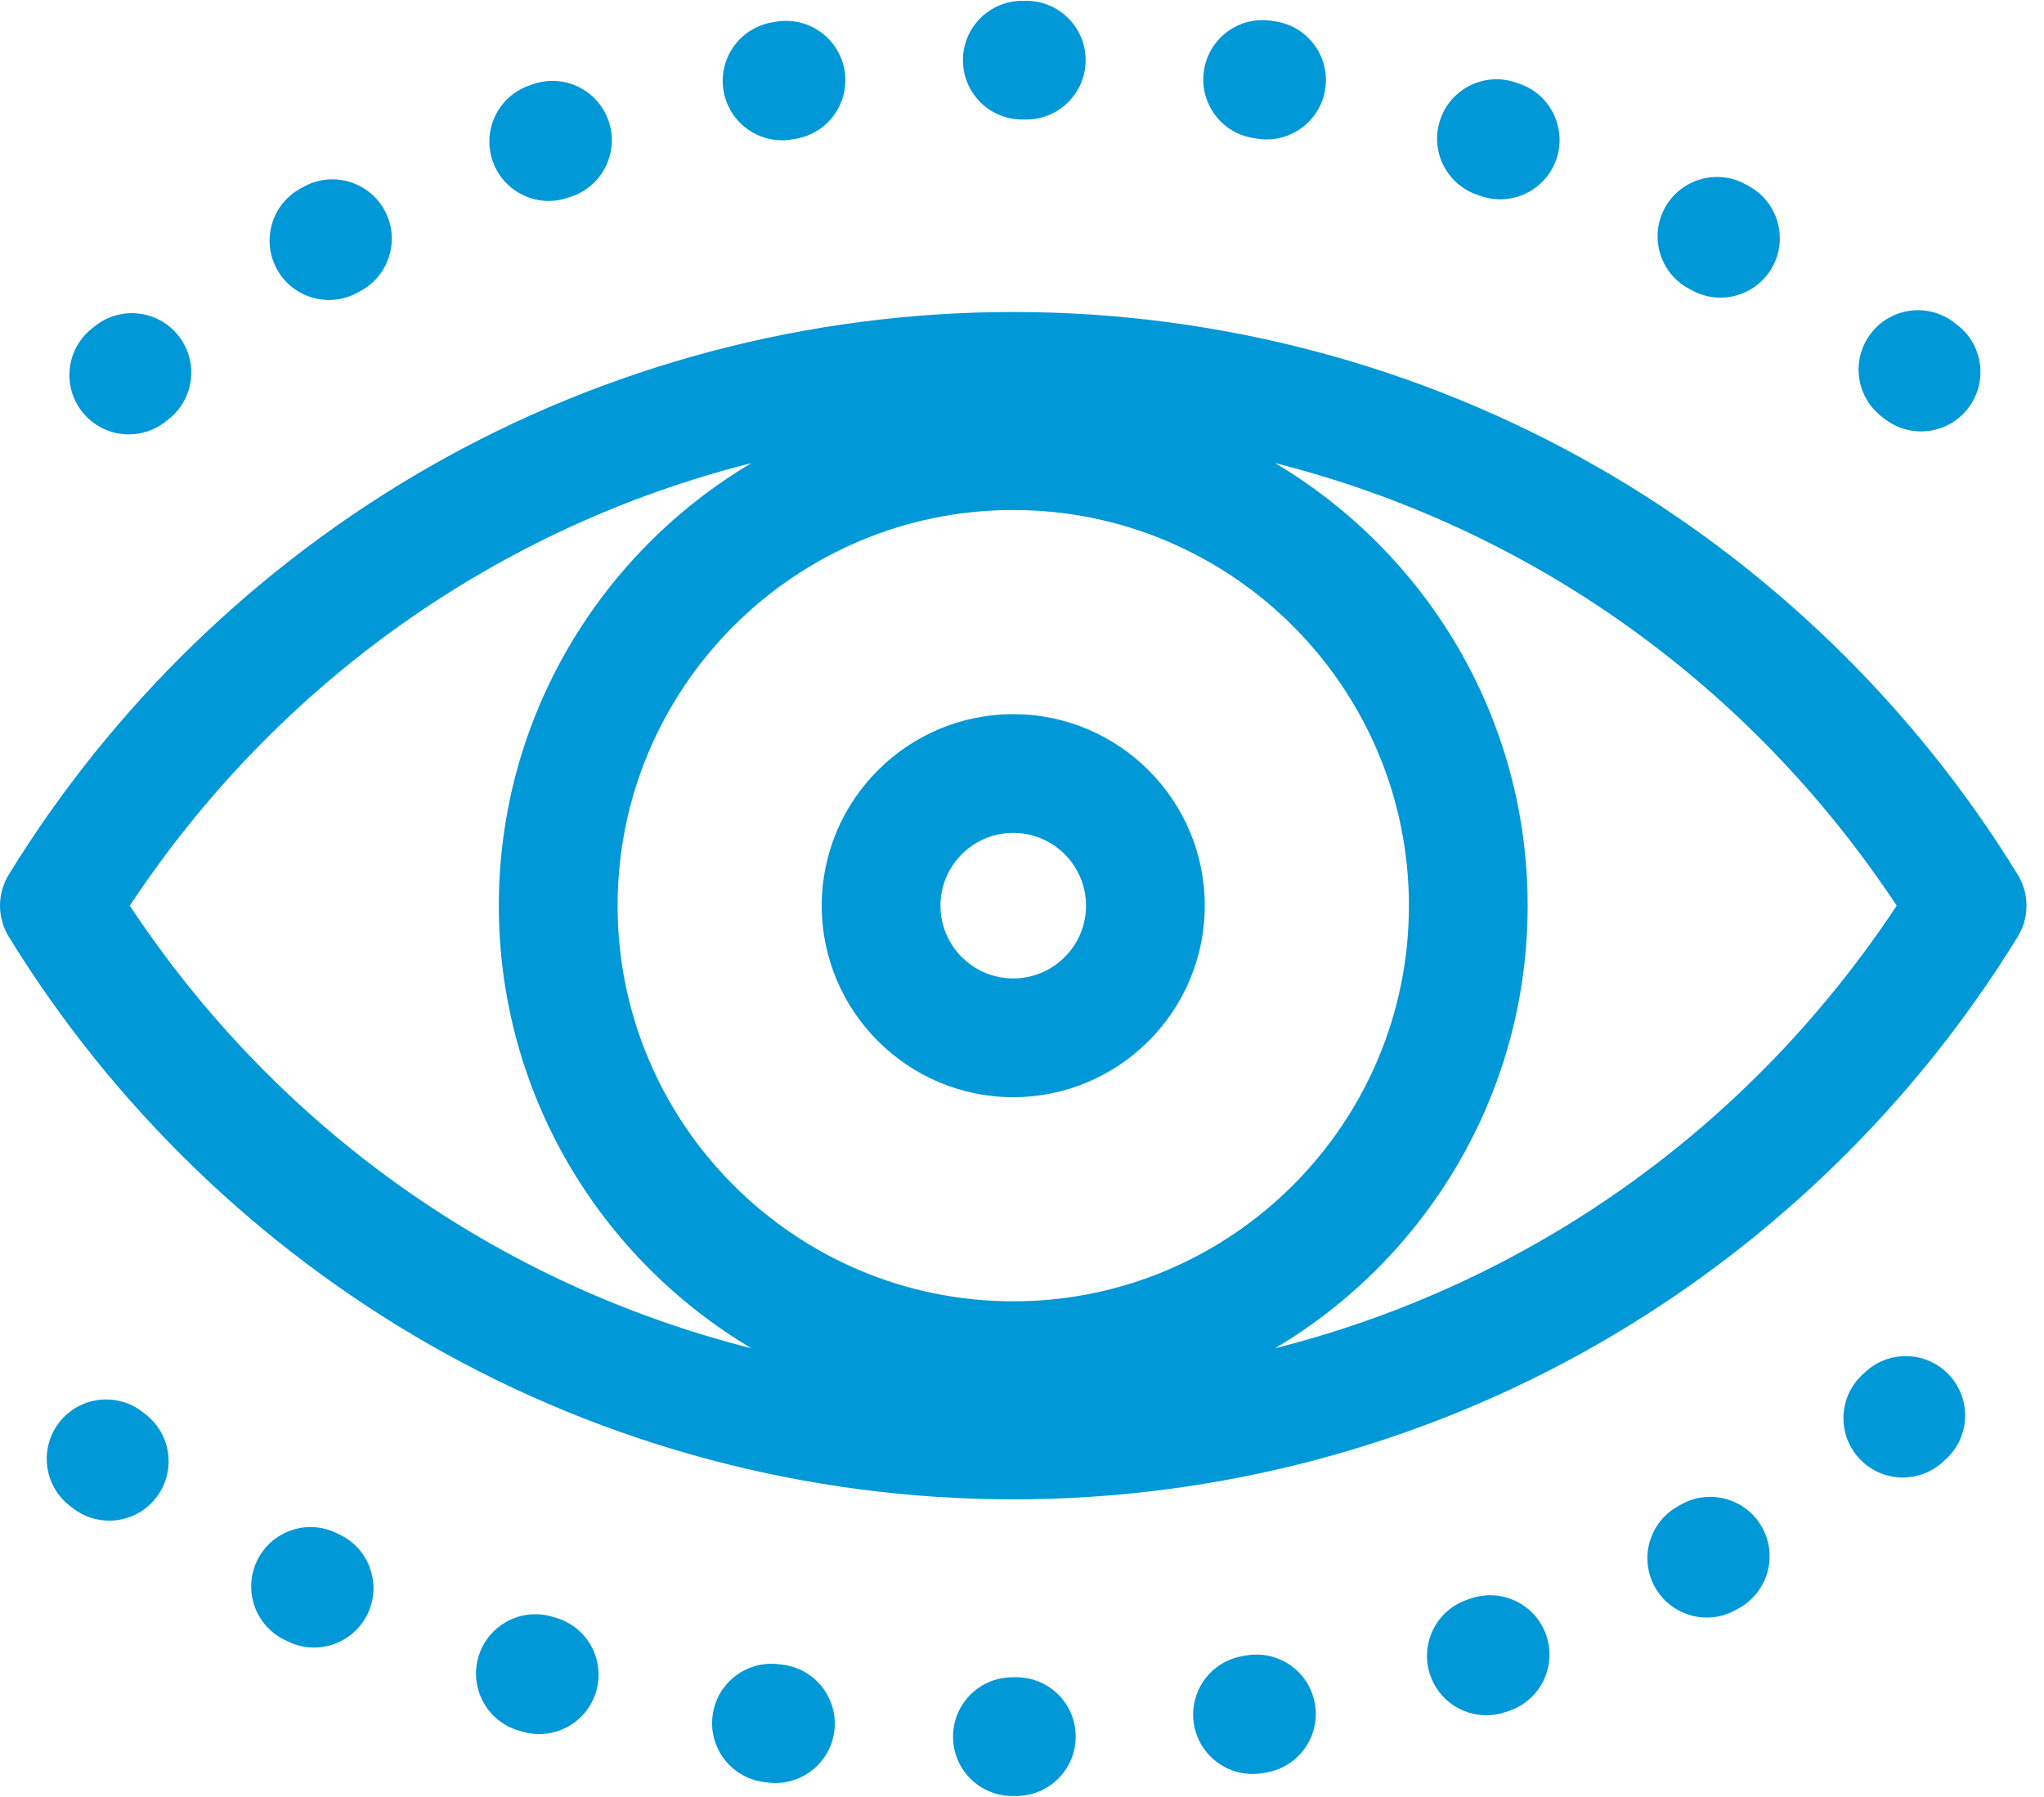
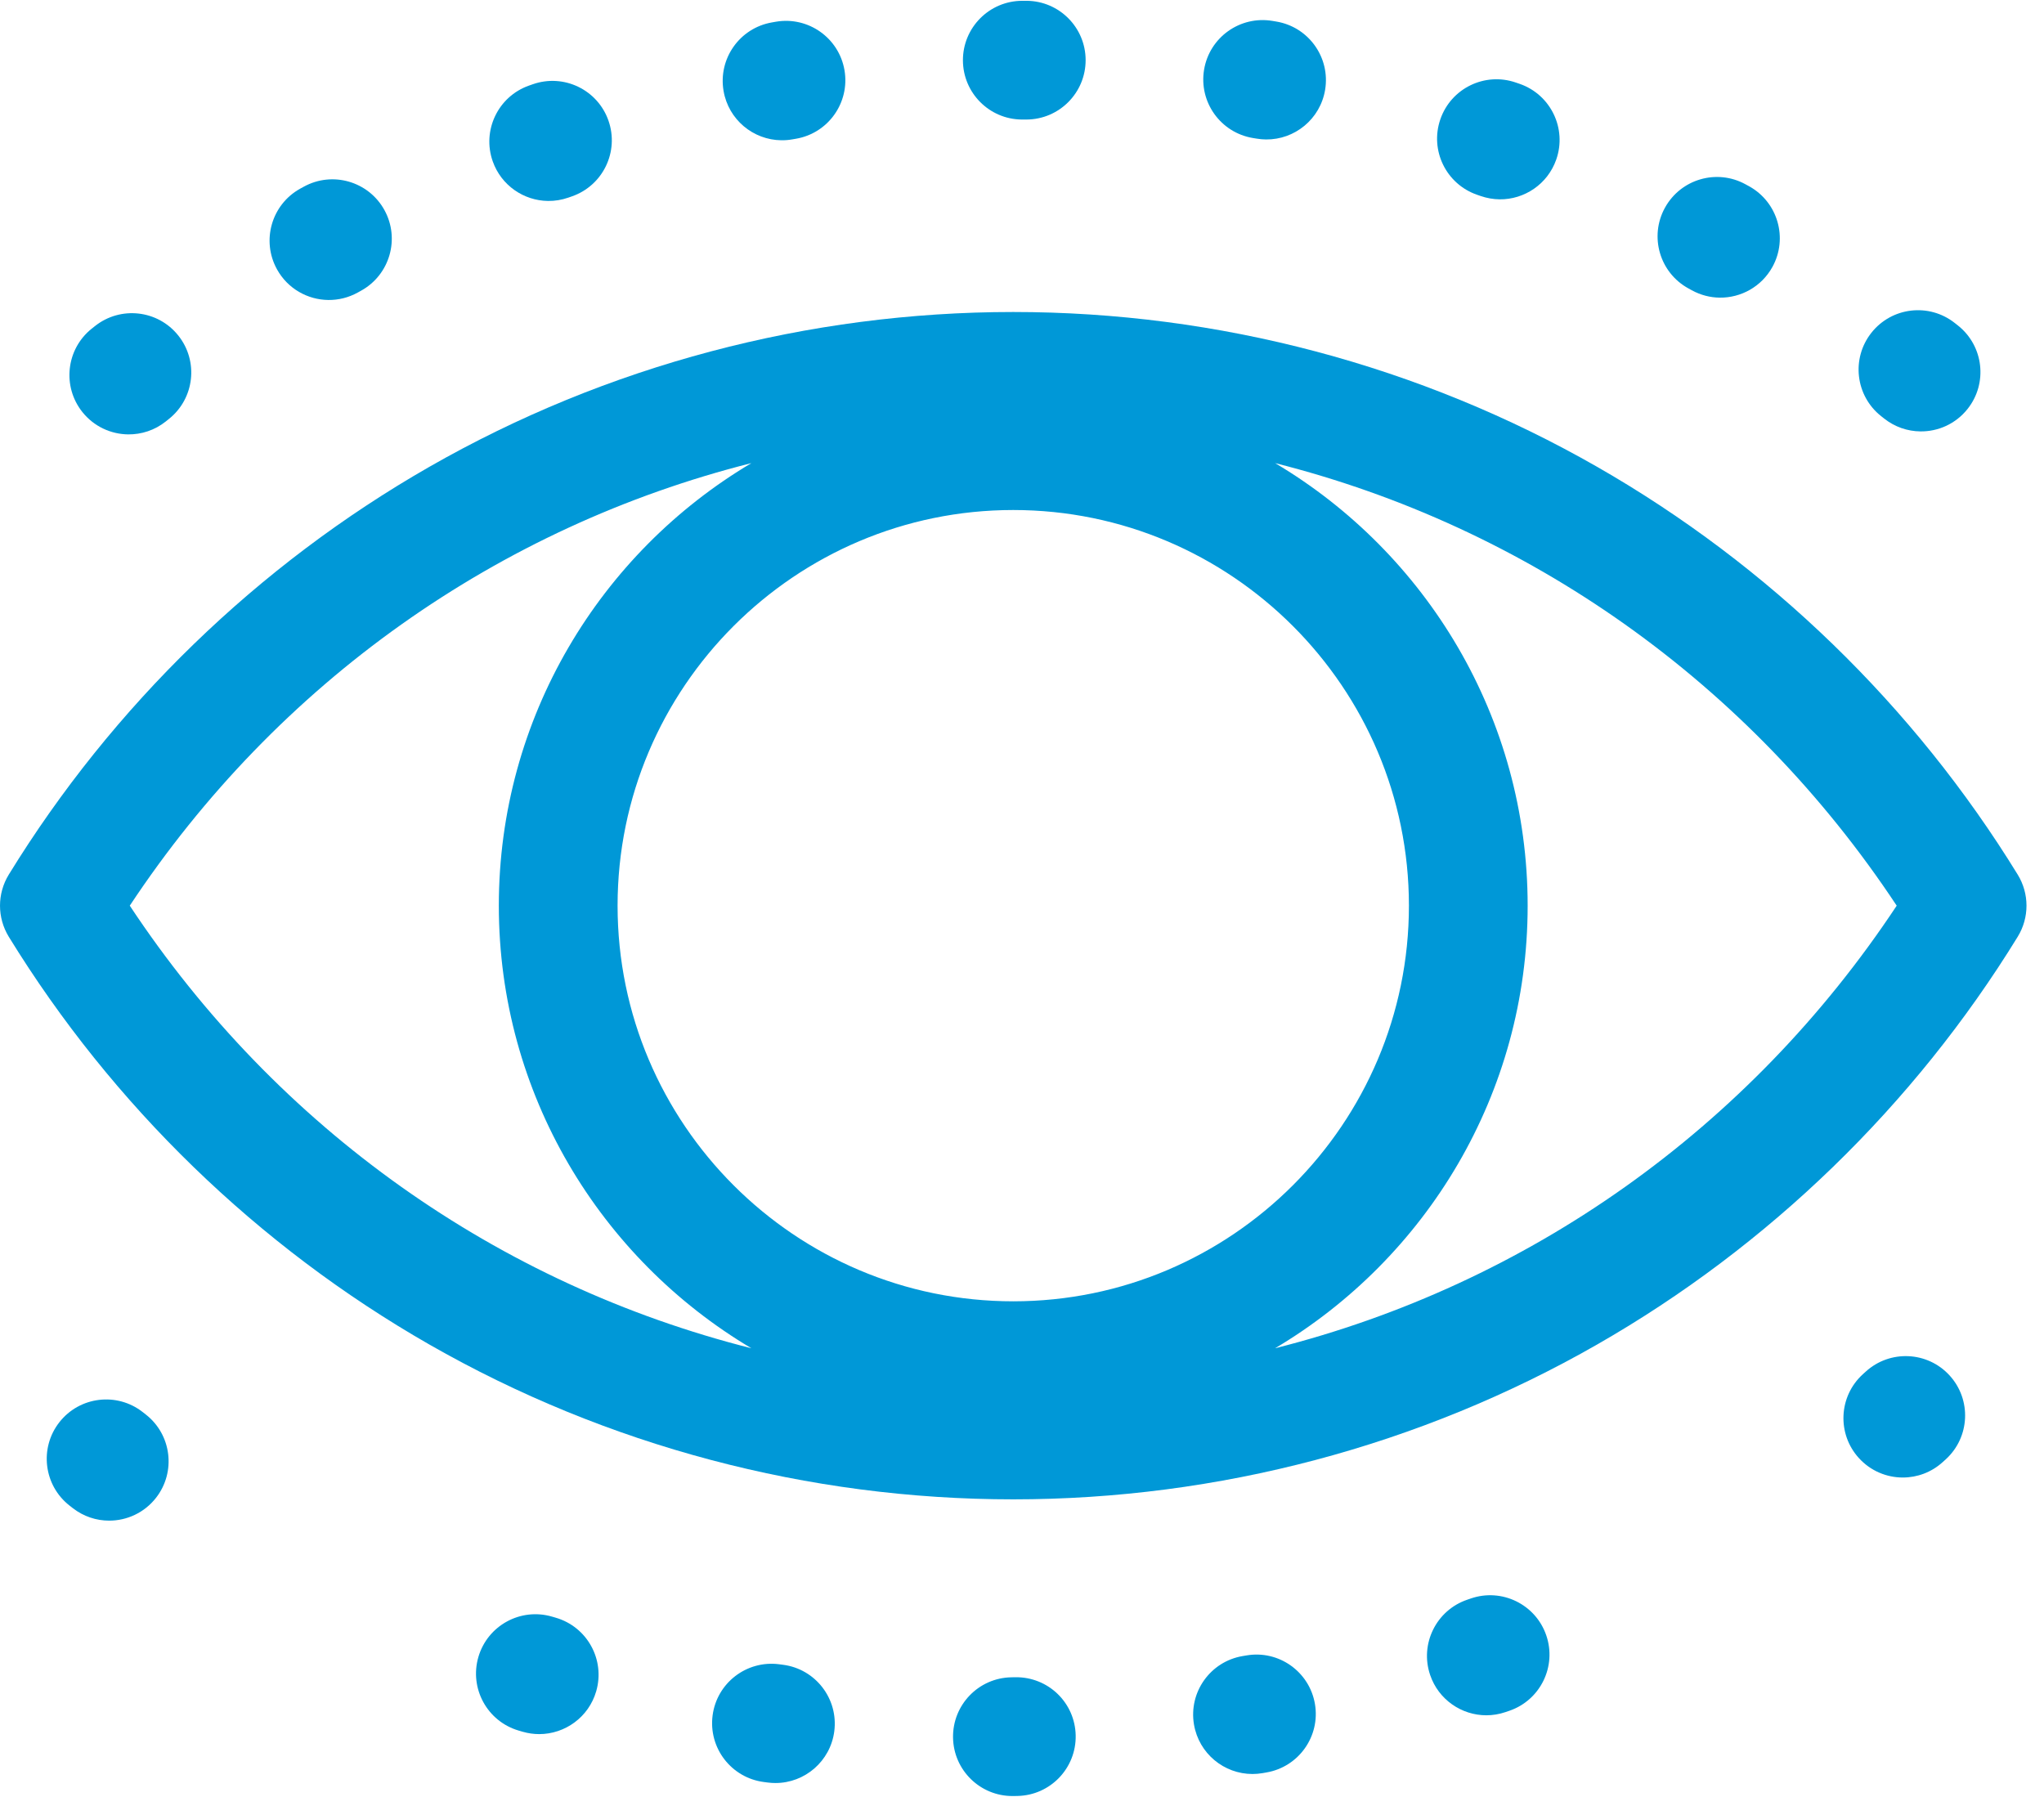
<svg xmlns="http://www.w3.org/2000/svg" width="91px" height="80px" viewBox="0 0 91 80" version="1.1">
  <title>icon-augenklinik-ksw</title>
  <g id="01-Library-(OK)" stroke="none" stroke-width="1" fill="none" fill-rule="evenodd">
    <g id="KSW_Library_Atoms_03_Update_20211026" transform="translate(-1133, -547)" fill="#0098D7" fill-rule="nonzero">
      <g id="icon-augenklinik-ksw" transform="translate(1133, 547)">
        <path d="M5.706,19.34 C6.294,19.346 6.889,19.158 7.384,18.762 L7.52,18.653 C8.661,17.743 8.849,16.08 7.938,14.939 C7.028,13.797 5.365,13.611 4.224,14.521 L4.084,14.632 C2.944,15.543 2.758,17.207 3.669,18.347 C4.185,18.992 4.94,19.331 5.706,19.34 L5.706,19.34 Z" id="Path" />
        <path d="M83.749,18.528 L83.883,18.634 C84.361,19.013 84.929,19.201 85.495,19.207 C86.284,19.217 87.068,18.874 87.597,18.208 C88.505,17.065 88.314,15.402 87.171,14.494 L87.029,14.382 C85.884,13.476 84.222,13.67 83.316,14.815 C82.41,15.96 82.604,17.622 83.749,18.528 Z" id="Path" />
        <path d="M14.617,13.356 C15.062,13.361 15.513,13.254 15.93,13.023 L16.076,12.942 C17.354,12.237 17.819,10.629 17.114,9.351 C16.409,8.073 14.801,7.608 13.523,8.313 L13.361,8.402 C12.085,9.112 11.626,10.721 12.335,11.997 C12.813,12.857 13.7,13.346 14.617,13.356 L14.617,13.356 Z" id="Path" />
        <path d="M75.168,12.84 L75.317,12.922 C75.713,13.14 76.14,13.247 76.562,13.252 C77.504,13.263 78.421,12.768 78.909,11.886 C79.614,10.608 79.15,9 77.873,8.294 L77.712,8.206 C76.432,7.503 74.826,7.972 74.123,9.251 C73.42,10.531 73.888,12.138 75.168,12.84 L75.168,12.84 Z" id="Path" />
        <path d="M24.399,8.947 C24.701,8.951 25.009,8.902 25.31,8.796 L25.467,8.741 C26.845,8.259 27.572,6.752 27.09,5.373 C26.609,3.995 25.101,3.268 23.723,3.75 L23.549,3.811 C22.173,4.298 21.451,5.807 21.937,7.184 C22.317,8.259 23.322,8.935 24.399,8.947 L24.399,8.947 Z" id="Path" />
        <path d="M65.761,8.672 L65.92,8.727 C66.198,8.823 66.481,8.871 66.76,8.875 C67.864,8.887 68.902,8.202 69.286,7.101 C69.767,5.723 69.039,4.216 67.661,3.735 L67.486,3.675 C66.106,3.198 64.601,3.931 64.125,5.311 C63.648,6.691 64.381,8.195 65.761,8.672 L65.761,8.672 Z" id="Path" />
        <path d="M34.785,6.245 C34.944,6.247 35.106,6.235 35.269,6.206 L35.434,6.178 C36.873,5.934 37.842,4.569 37.598,3.13 C37.354,1.691 35.989,0.723 34.55,0.966 L34.368,0.998 C32.93,1.246 31.965,2.614 32.214,4.052 C32.434,5.328 33.535,6.231 34.785,6.245 Z" id="Path" />
        <path d="M55.781,6.145 L55.954,6.173 C56.09,6.196 56.226,6.208 56.36,6.209 C57.642,6.224 58.778,5.303 58.995,3.999 C59.234,2.559 58.26,1.198 56.82,0.959 L56.646,0.93 C55.205,0.692 53.845,1.664 53.606,3.104 C53.367,4.545 54.341,5.906 55.781,6.145 L55.781,6.145 Z" id="Path" />
        <path d="M45.482,5.322 C45.495,5.322 45.509,5.322 45.522,5.322 L45.698,5.322 C47.158,5.317 48.337,4.13 48.333,2.67 C48.328,1.224 47.162,0.052 45.721,0.036 C45.707,0.036 45.694,0.036 45.681,0.036 L45.505,0.036 C44.045,0.041 42.866,1.228 42.87,2.688 C42.875,4.134 44.04,5.306 45.482,5.322 Z" id="Path" />
        <path d="M89.829,38.939 C85.216,31.432 78.74,25.153 71.103,20.783 C63.224,16.274 54.236,13.891 45.11,13.891 C35.985,13.891 26.997,16.274 19.118,20.783 C11.48,25.153 5.005,31.432 0.391,38.939 C-0.13,39.788 -0.13,40.858 0.391,41.707 C5.005,49.214 11.48,55.493 19.118,59.863 C26.997,64.372 35.985,66.755 45.11,66.755 C54.235,66.755 63.223,64.372 71.102,59.863 C78.74,55.493 85.216,49.214 89.829,41.707 C90.351,40.858 90.351,39.788 89.829,38.939 Z M27.495,40.323 C27.495,30.61 35.397,22.707 45.11,22.707 C54.823,22.707 62.726,30.61 62.726,40.323 C62.726,50.036 54.823,57.938 45.11,57.938 C35.397,57.938 27.495,50.036 27.495,40.323 Z M5.778,40.323 C12.363,30.373 22.208,23.457 33.452,20.619 C26.726,24.613 22.208,31.95 22.208,40.323 C22.208,48.697 26.727,56.033 33.452,60.028 C22.208,57.189 12.363,50.274 5.778,40.323 Z M56.768,60.028 C63.494,56.033 68.012,48.697 68.012,40.323 C68.012,31.95 63.494,24.613 56.769,20.619 C68.012,23.457 77.857,30.373 84.442,40.323 C77.857,50.273 68.012,57.189 56.768,60.028 Z" id="Shape" />
-         <path d="M45.11,31.796 C40.409,31.796 36.584,35.621 36.584,40.323 C36.584,45.024 40.409,48.85 45.11,48.85 C49.812,48.85 53.637,45.024 53.637,40.323 C53.637,35.621 49.812,31.796 45.11,31.796 L45.11,31.796 Z M45.11,43.563 C43.324,43.563 41.87,42.11 41.87,40.323 C41.87,38.536 43.324,37.083 45.11,37.083 C46.897,37.083 48.35,38.536 48.35,40.323 C48.35,42.11 46.897,43.563 45.11,43.563 L45.11,43.563 Z" id="Shape" />
        <path d="M83.063,61.069 L82.934,61.186 C81.855,62.168 81.777,63.84 82.76,64.919 C83.282,65.492 83.997,65.783 84.715,65.783 C85.35,65.783 85.988,65.555 86.494,65.093 L86.627,64.973 C87.705,63.989 87.781,62.317 86.797,61.239 C85.813,60.161 84.141,60.085 83.063,61.069 Z" id="Path" />
-         <path d="M74.839,66.987 L74.691,67.07 C73.419,67.786 72.967,69.397 73.683,70.67 C74.168,71.532 75.065,72.018 75.989,72.018 C76.427,72.018 76.872,71.908 77.282,71.678 L77.441,71.588 C78.712,70.869 79.159,69.257 78.441,67.986 C77.722,66.716 76.109,66.268 74.839,66.987 L74.839,66.987 Z" id="Path" />
        <path d="M24.74,72.024 L24.579,71.977 C23.179,71.567 21.71,72.369 21.299,73.77 C20.889,75.171 21.692,76.639 23.092,77.05 L23.27,77.102 C23.515,77.173 23.763,77.207 24.006,77.207 C25.153,77.207 26.209,76.455 26.544,75.298 C26.95,73.896 26.143,72.43 24.74,72.024 L24.74,72.024 Z" id="Path" />
        <path d="M65.48,71.169 L65.323,71.223 C63.941,71.693 63.201,73.194 63.671,74.576 C64.045,75.676 65.073,76.369 66.173,76.369 C66.456,76.369 66.743,76.323 67.025,76.227 L67.201,76.167 C68.581,75.692 69.315,74.188 68.84,72.808 C68.365,71.427 66.86,70.693 65.48,71.169 L65.48,71.169 Z" id="Path" />
        <path d="M34.861,74.12 L34.686,74.097 C33.239,73.911 31.912,74.931 31.725,76.379 C31.537,77.827 32.559,79.152 34.006,79.34 L34.182,79.363 C34.297,79.378 34.412,79.385 34.525,79.385 C35.833,79.385 36.97,78.413 37.143,77.081 C37.33,75.633 36.308,74.307 34.861,74.12 L34.861,74.12 Z" id="Path" />
-         <path d="M15.146,68.337 L14.996,68.263 C13.687,67.616 12.102,68.154 11.456,69.463 C10.81,70.772 11.347,72.357 12.656,73.003 L12.822,73.085 C13.196,73.268 13.592,73.354 13.982,73.354 C14.959,73.354 15.899,72.81 16.358,71.873 C17,70.561 16.457,68.978 15.146,68.337 Z" id="Path" />
        <path d="M45.193,74.675 L45.025,74.678 C43.565,74.704 42.404,75.908 42.43,77.368 C42.455,78.812 43.634,79.964 45.072,79.964 C45.088,79.964 45.104,79.964 45.12,79.964 L45.302,79.961 C46.761,79.93 47.92,78.723 47.89,77.263 C47.86,75.804 46.66,74.649 45.193,74.675 Z" id="Path" />
        <path d="M55.493,73.704 L55.32,73.733 C53.881,73.978 52.912,75.343 53.157,76.782 C53.377,78.072 54.495,78.983 55.76,78.983 C55.907,78.983 56.057,78.97 56.207,78.945 L56.379,78.915 C57.819,78.67 58.787,77.305 58.542,75.866 C58.297,74.427 56.931,73.457 55.493,73.704 Z" id="Path" />
        <path d="M6.488,62.975 L6.353,62.869 C5.203,61.97 3.541,62.173 2.642,63.323 C1.743,64.472 1.946,66.134 3.096,67.033 L3.238,67.144 C3.721,67.521 4.293,67.703 4.861,67.703 C5.648,67.703 6.427,67.353 6.948,66.684 C7.845,65.533 7.639,63.872 6.488,62.975 Z" id="Path" />
      </g>
    </g>
  </g>
</svg>